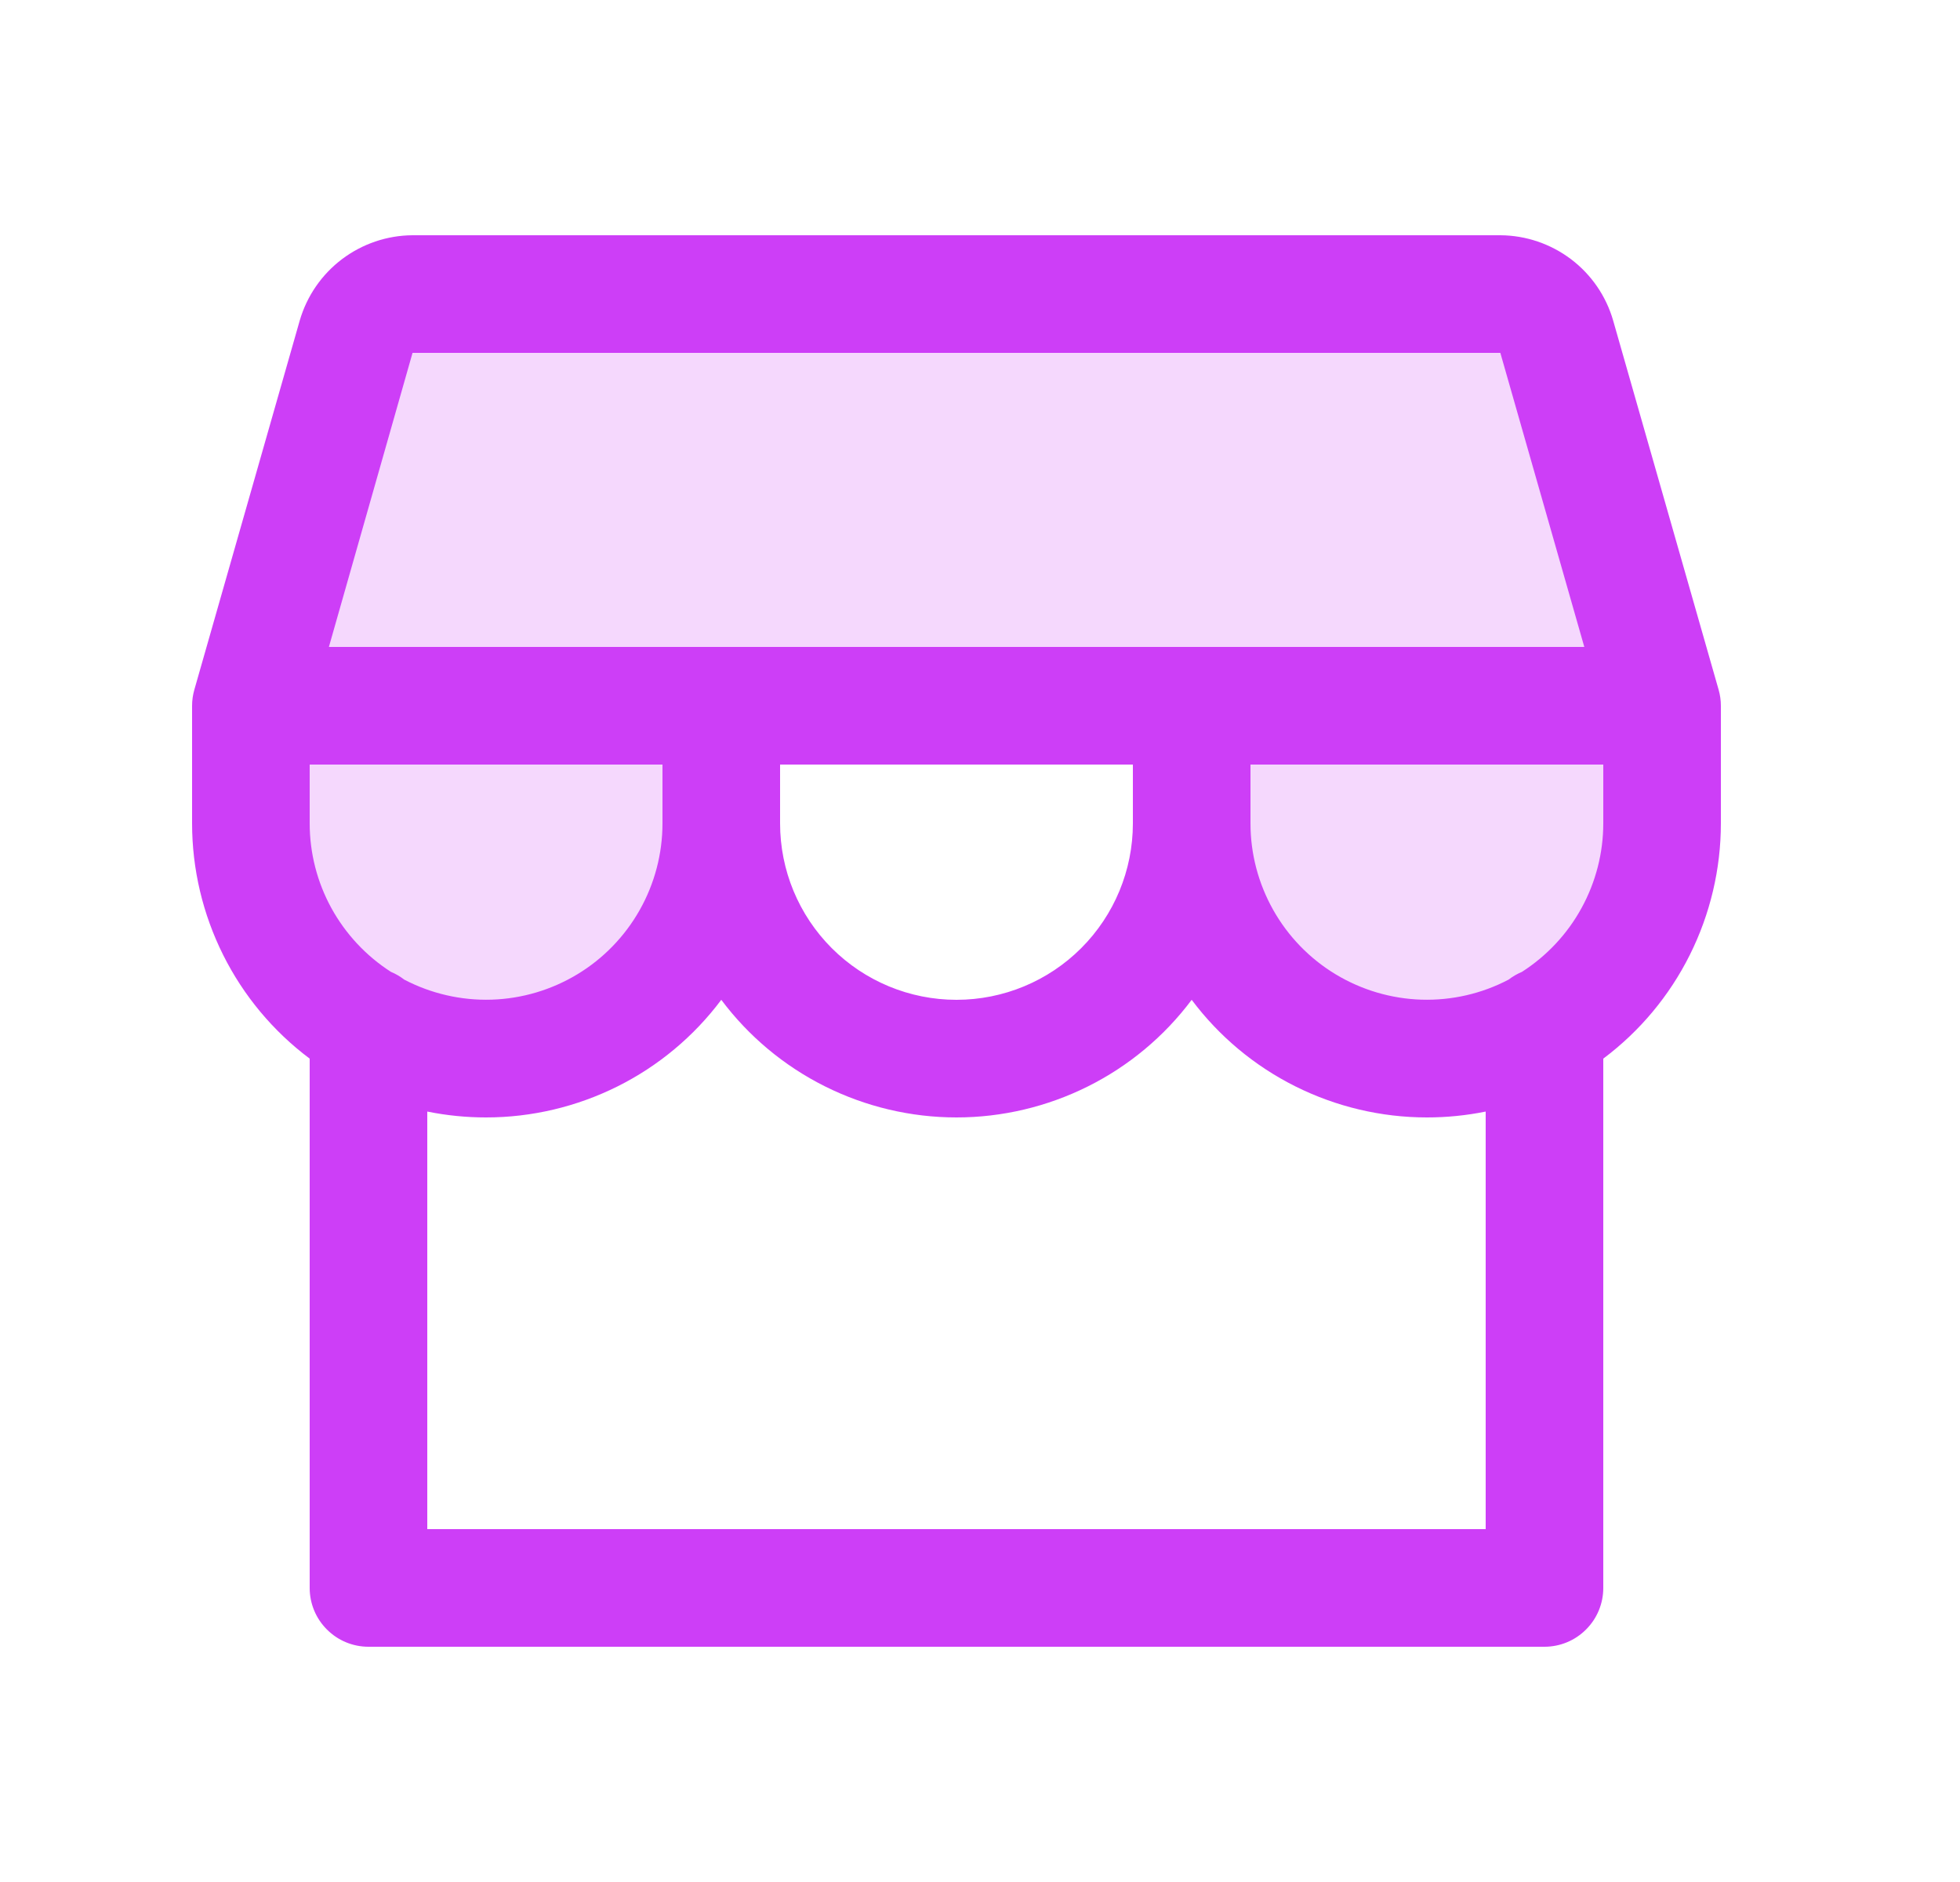
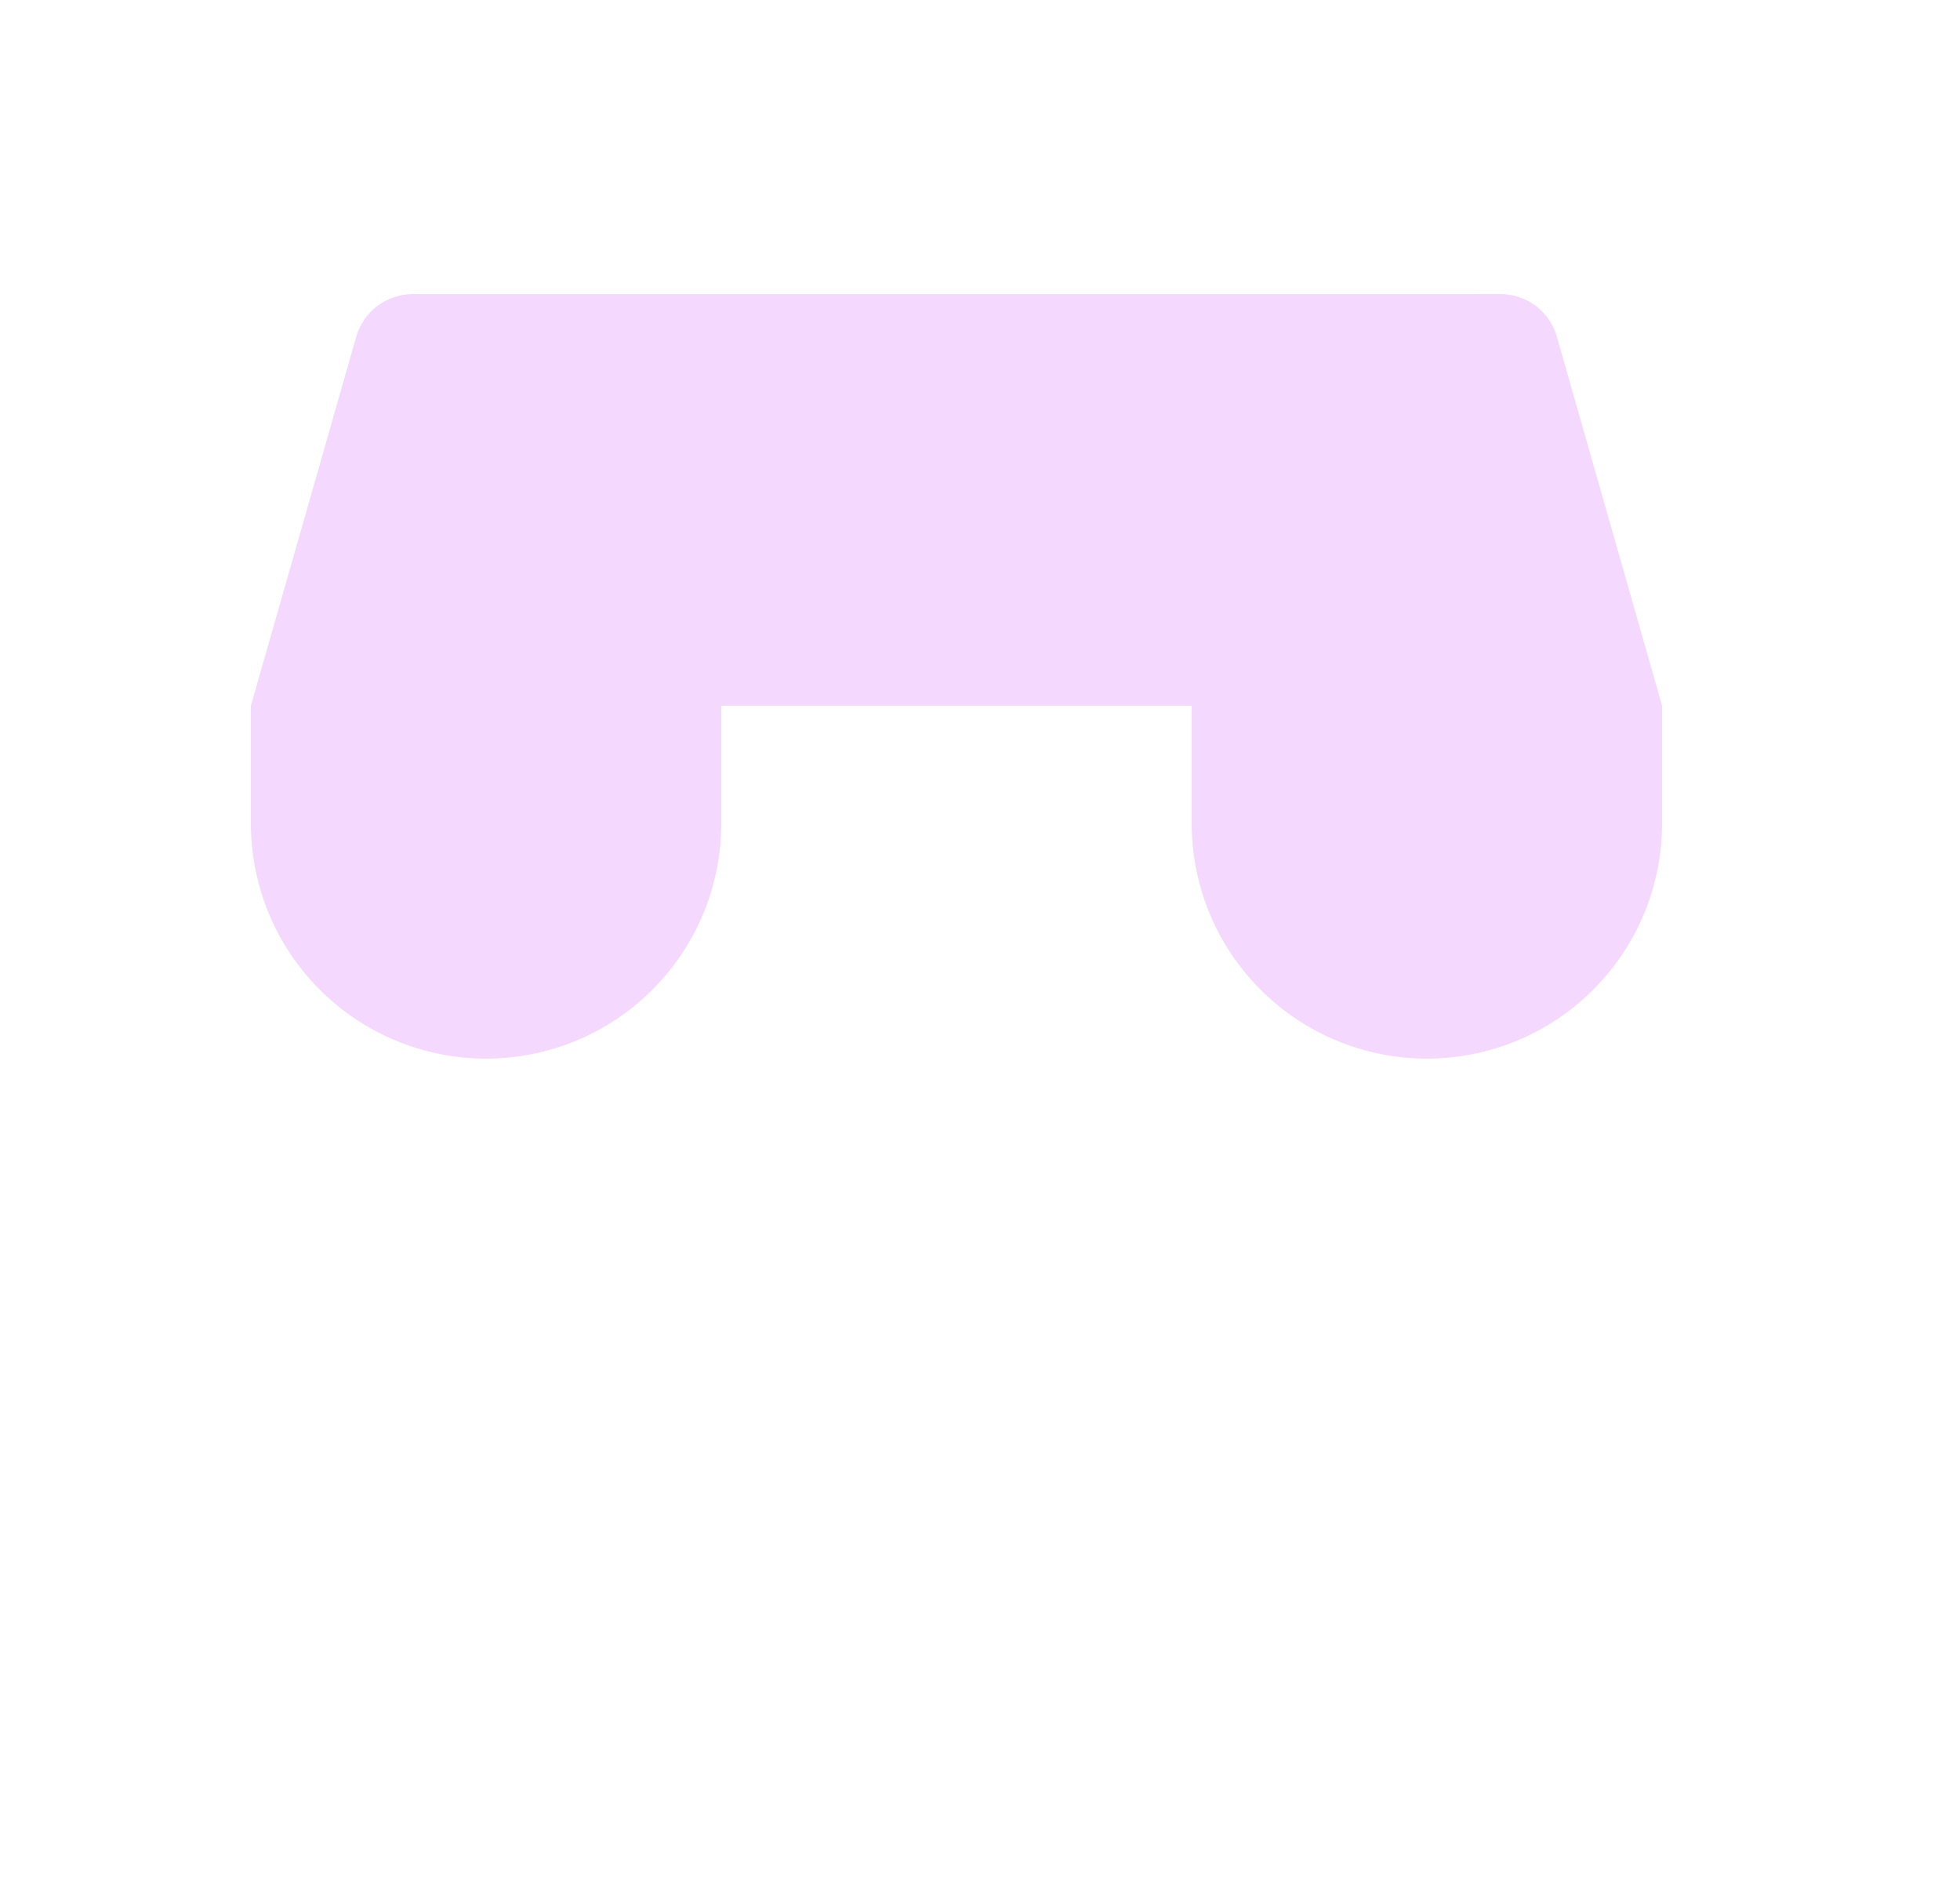
<svg xmlns="http://www.w3.org/2000/svg" fill="none" height="24" viewBox="0 0 25 24" width="25">
  <path d="M21.2 9V10.5C21.2 11.296 20.884 12.059 20.321 12.621C19.759 13.184 18.996 13.5 18.2 13.5C17.404 13.5 16.641 13.184 16.079 12.621C15.516 12.059 15.2 11.296 15.2 10.5V9H9.2V10.5C9.2 11.296 8.884 12.059 8.321 12.621C7.759 13.184 6.996 13.5 6.2 13.5C5.404 13.5 4.641 13.184 4.079 12.621C3.516 12.059 3.2 11.296 3.2 10.5V9L4.544 4.294C4.589 4.138 4.683 4 4.813 3.902C4.942 3.804 5.1 3.751 5.262 3.75H19.137C19.3 3.75 19.459 3.803 19.589 3.901C19.719 3.999 19.814 4.137 19.858 4.294L21.2 9Z" fill="#CD3EF7" opacity="0.2" />
-   <path d="M21.921 8.795L20.576 4.088C20.486 3.775 20.297 3.501 20.038 3.305C19.778 3.109 19.462 3.002 19.137 3H5.262C4.937 3.002 4.622 3.109 4.362 3.305C4.103 3.501 3.914 3.775 3.823 4.088L2.479 8.795C2.46 8.861 2.45 8.931 2.45 9V10.5C2.45 11.082 2.586 11.656 2.846 12.177C3.106 12.698 3.484 13.151 3.95 13.5V20.25C3.95 20.449 4.029 20.64 4.17 20.78C4.31 20.921 4.501 21 4.7 21H19.7C19.899 21 20.09 20.921 20.23 20.78C20.371 20.64 20.45 20.449 20.45 20.25V13.5C20.916 13.151 21.294 12.698 21.554 12.177C21.814 11.656 21.95 11.082 21.95 10.5V9C21.95 8.931 21.94 8.861 21.921 8.795ZM5.262 4.5H19.137L20.208 8.25H4.195L5.262 4.5ZM14.45 9.75V10.5C14.45 11.097 14.213 11.669 13.791 12.091C13.369 12.513 12.797 12.75 12.2 12.75C11.603 12.75 11.031 12.513 10.609 12.091C10.187 11.669 9.95 11.097 9.95 10.5V9.75H14.45ZM4.987 12.394C4.669 12.19 4.408 11.91 4.226 11.579C4.045 11.248 3.95 10.877 3.95 10.5V9.75H8.45V10.5C8.45 10.887 8.35 11.267 8.16 11.604C7.97 11.941 7.696 12.224 7.365 12.424C7.034 12.624 6.657 12.736 6.27 12.748C5.884 12.76 5.5 12.672 5.157 12.493C5.105 12.453 5.048 12.419 4.987 12.394ZM18.95 19.5H5.45V14.175C5.697 14.225 5.948 14.25 6.2 14.25C6.782 14.25 7.356 14.114 7.877 13.854C8.398 13.594 8.851 13.216 9.2 12.75C9.549 13.216 10.002 13.594 10.523 13.854C11.044 14.114 11.618 14.25 12.2 14.25C12.782 14.25 13.356 14.114 13.877 13.854C14.398 13.594 14.851 13.216 15.2 12.75C15.549 13.216 16.002 13.594 16.523 13.854C17.044 14.114 17.618 14.25 18.2 14.25C18.452 14.25 18.703 14.225 18.95 14.175V19.5ZM20.45 10.5C20.45 10.877 20.354 11.249 20.173 11.579C19.992 11.91 19.73 12.19 19.412 12.394C19.352 12.419 19.295 12.452 19.243 12.492C18.901 12.672 18.517 12.76 18.13 12.748C17.744 12.736 17.366 12.624 17.035 12.424C16.704 12.224 16.43 11.941 16.24 11.604C16.05 11.267 15.95 10.887 15.95 10.5V9.75H20.45V10.5Z" fill="#CD3EF7" />
</svg>